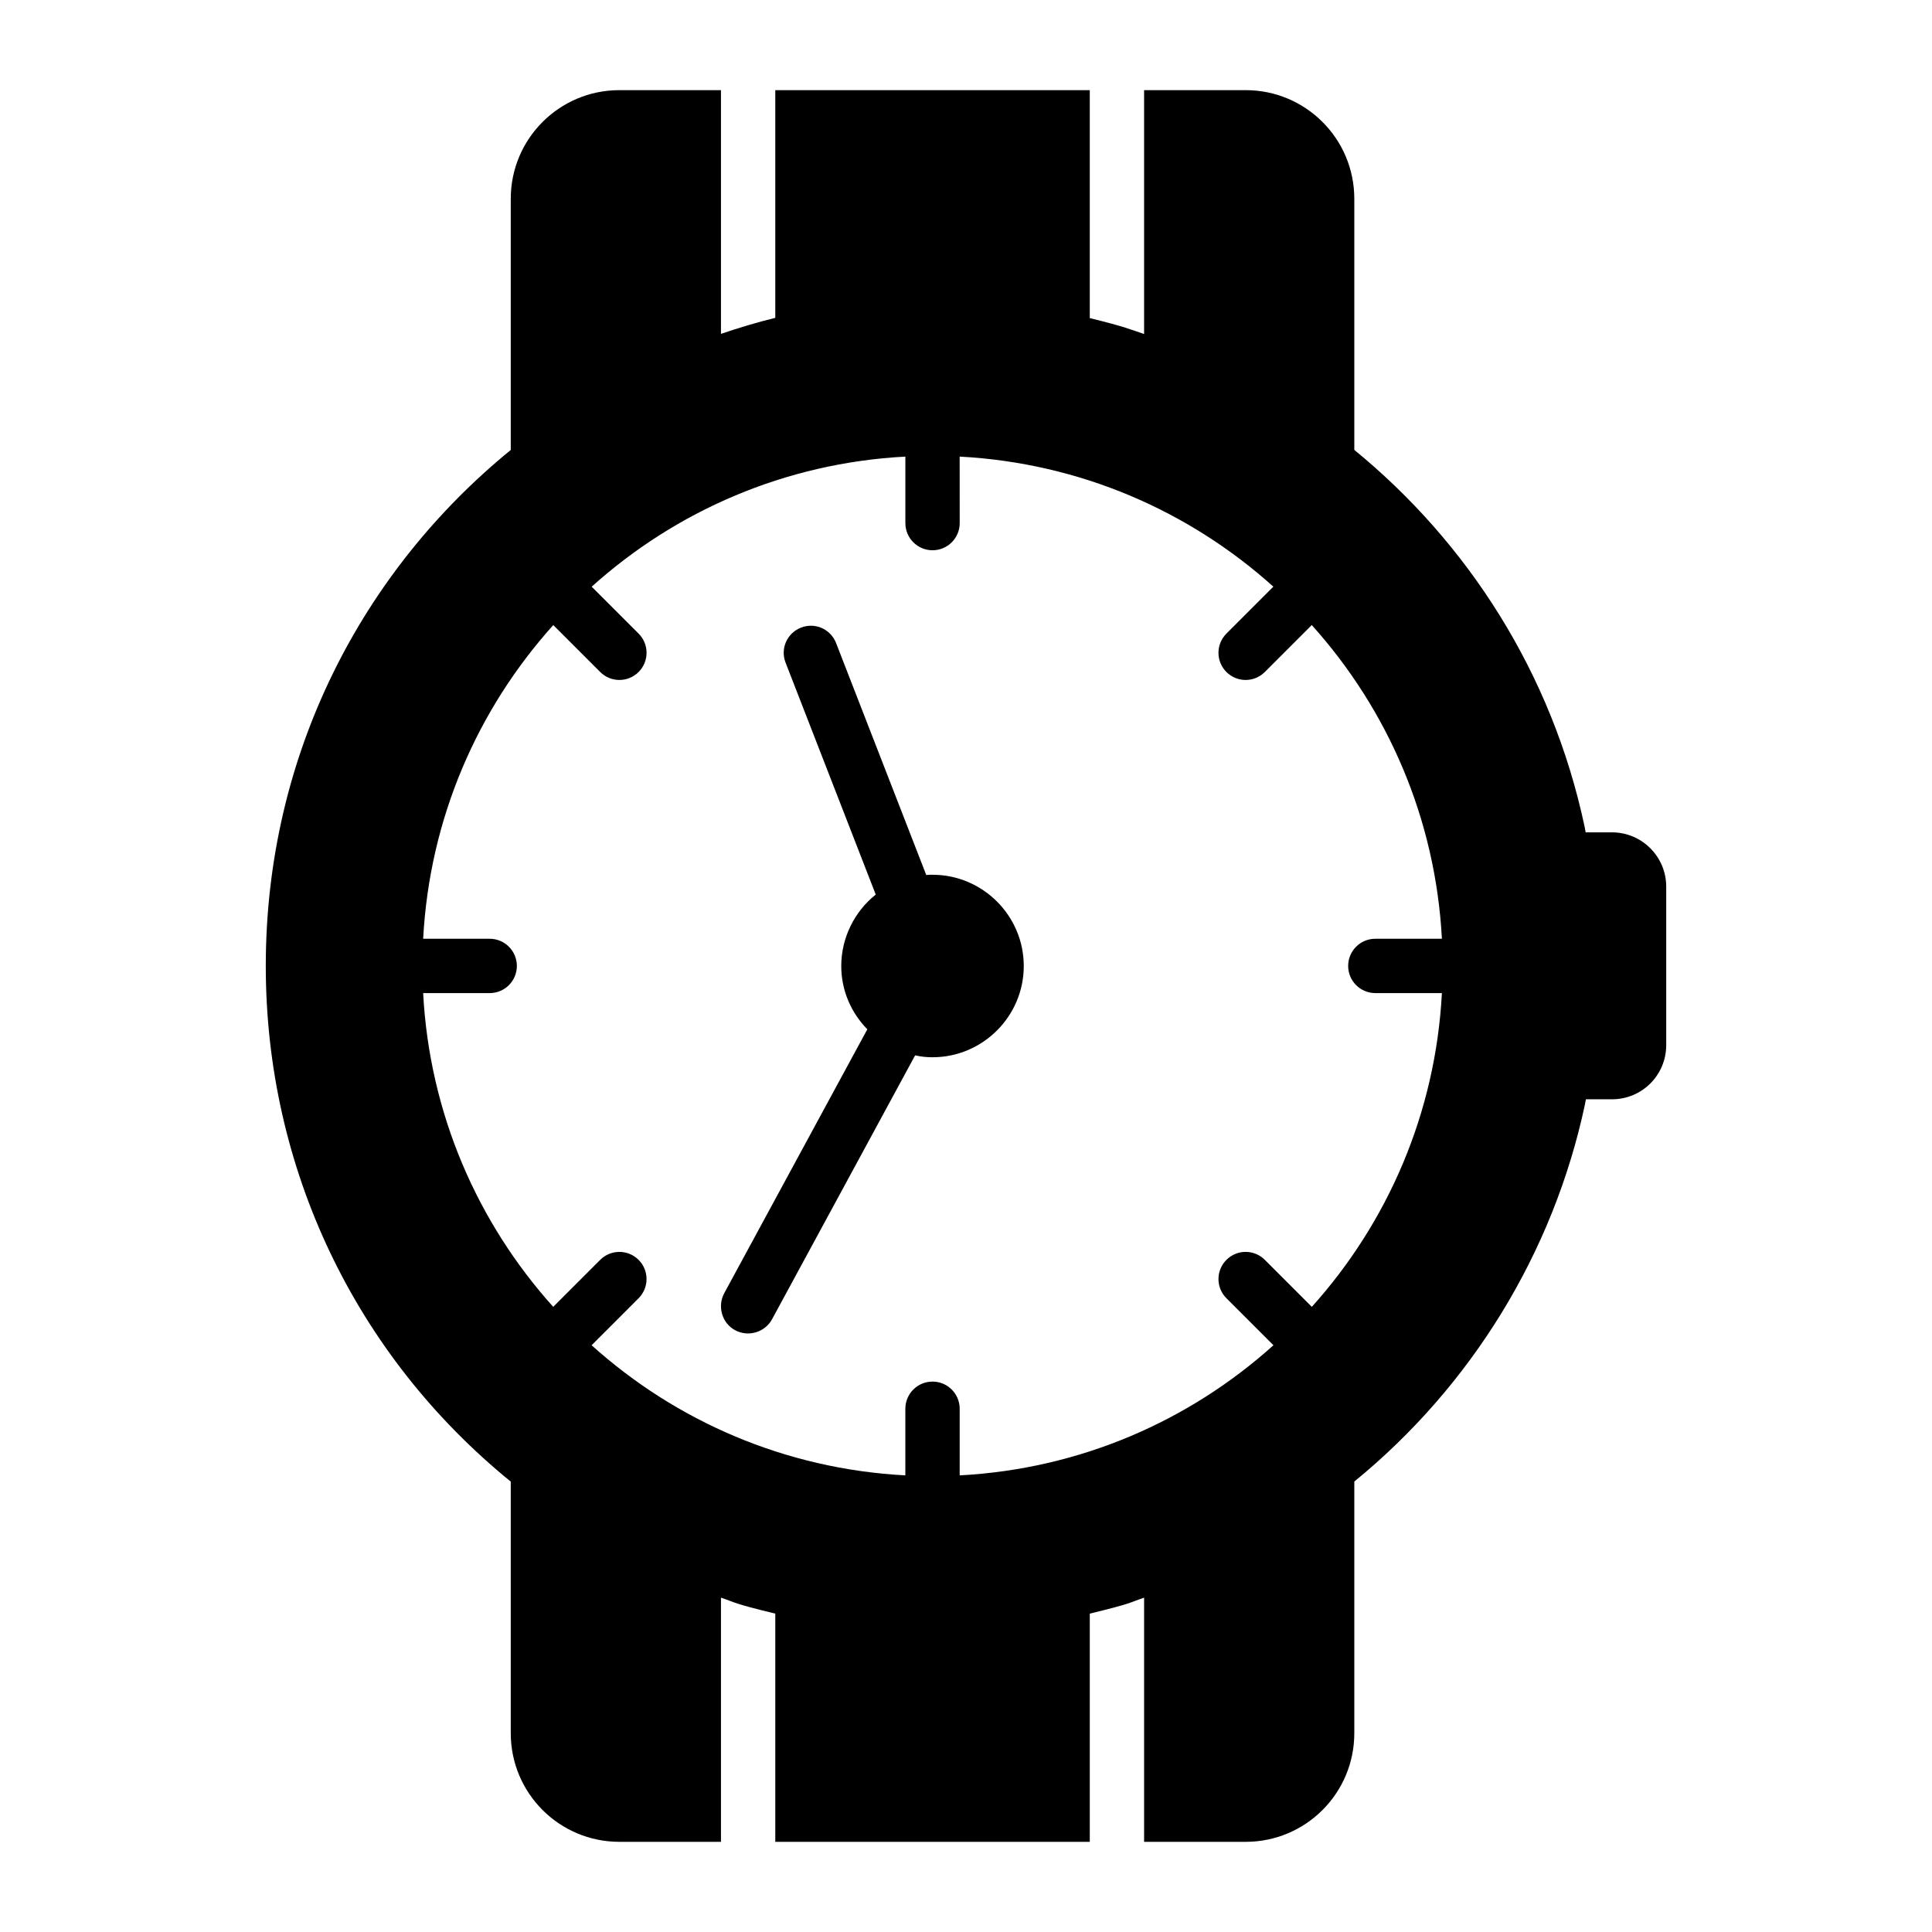
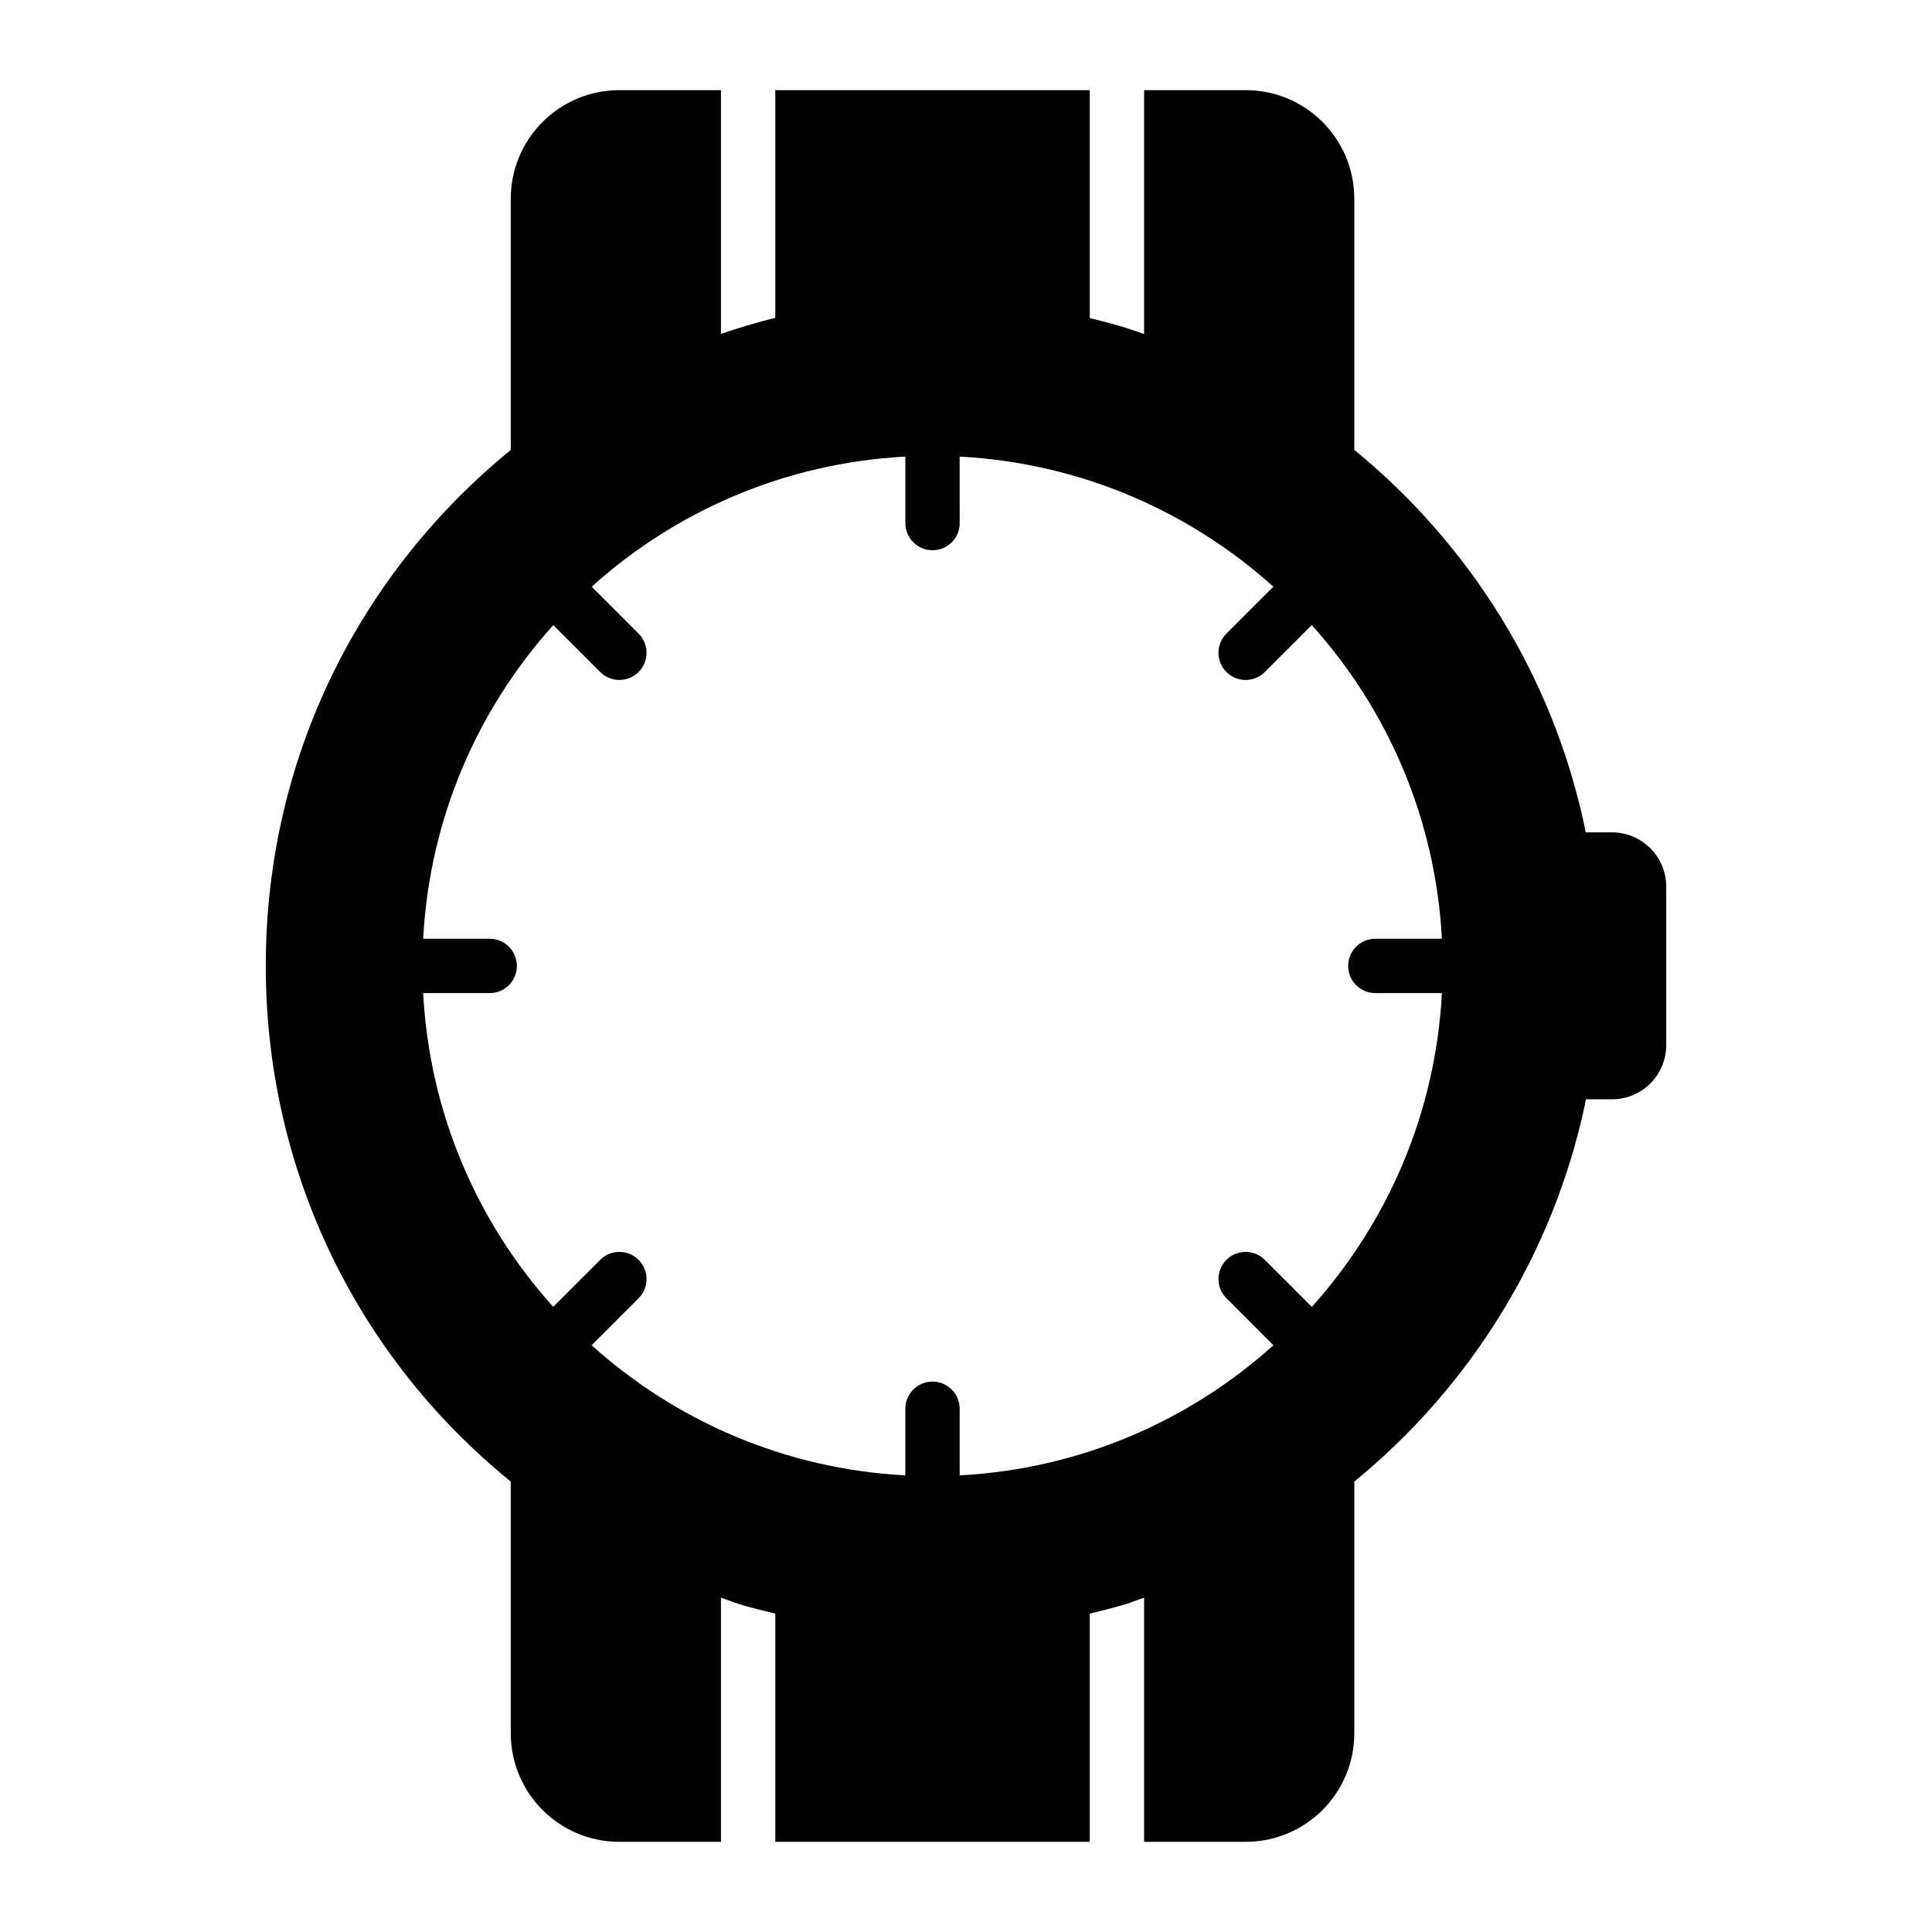
<svg xmlns="http://www.w3.org/2000/svg" fill="#000000" width="800px" height="800px" version="1.1" viewBox="144 144 512 512">
  <g>
    <path d="m571.17 364.59h-6.953c-0.102-0.5-0.176-1.012-0.281-1.512-8.625-40.652-30.977-75.27-61.031-99.848v-66.551c0-15.906-12.883-28.789-28.789-28.789h-26.918v64.629c-3.379-1.133-5.129-1.957-14.395-4.219v-60.41h-83.344v60.34c-4.875 1.195-9.664 2.648-14.395 4.246v-64.586h-26.918c-15.906 0-28.789 12.883-28.789 28.789v66.57c-39.125 31.898-64.922 80.434-64.922 136.75 0 53.508 23.672 103.11 64.918 136.64l0.004 66.676c0 15.906 12.883 28.789 28.789 28.789h26.918v-64.707c3.992 1.336 2.871 1.438 14.395 4.231v60.477h83.344v-60.477c11.523-2.797 10.406-2.898 14.395-4.231v64.707h26.918c15.906 0 28.789-12.883 28.789-28.789v-66.688c31.023-25.34 52.719-60.59 61.105-99.859 0.098-0.477 0.168-0.961 0.262-1.441h6.898c7.988 0 14.395-6.406 14.395-14.395v-41.961c0-7.91-6.406-14.391-14.395-14.391zm-79.52 125.74-12.457-12.457c-2.812-2.812-7.367-2.812-10.176 0-2.812 2.812-2.812 7.367 0 10.176l12.457 12.457c-22.312 20.078-51.254 32.797-83.148 34.484v-17.656c0-3.977-3.223-7.199-7.199-7.199s-7.199 3.223-7.199 7.199v17.656c-31.895-1.691-60.836-14.41-83.145-34.488l12.449-12.449c2.812-2.812 2.812-7.371 0-10.176-2.812-2.812-7.367-2.812-10.176 0l-12.449 12.449c-20.07-22.312-32.785-51.254-34.469-83.145h17.637c3.977 0 7.199-3.223 7.199-7.199 0-3.977-3.223-7.199-7.199-7.199h-17.633c1.691-31.887 14.41-60.82 34.484-83.129l12.434 12.434c2.812 2.812 7.367 2.812 10.176 0 2.812-2.809 2.812-7.367 0-10.176l-12.43-12.434c22.309-20.07 51.242-32.785 83.129-34.473v17.621c0 3.977 3.223 7.199 7.199 7.199 3.977 0 7.199-3.223 7.199-7.199l-0.012-17.621c31.887 1.688 60.824 14.402 83.133 34.469l-12.438 12.438c-2.812 2.812-2.812 7.367 0 10.176 2.812 2.812 7.367 2.812 10.176 0l12.441-12.441c20.074 22.309 32.797 51.246 34.488 83.133h-17.645c-3.977 0-7.199 3.223-7.199 7.199 0 3.977 3.223 7.199 7.199 7.199h17.645c-1.684 31.895-14.402 60.84-34.473 83.152z" />
-     <path d="m415.31 400c0 13.316-10.867 24.184-24.184 24.184-1.512 0-3.094-0.145-4.606-0.504l-37.93 69.957c-1.84 3.375-6.191 4.797-9.789 2.879-3.453-1.871-4.75-6.262-2.879-9.789l37.93-69.957c-4.391-4.461-6.91-10.438-6.91-16.77 0-7.484 3.527-14.465 9.141-18.93l-23.895-61.465c-1.441-3.672 0.359-7.844 4.102-9.285 3.672-1.441 7.844 0.359 9.285 4.102l23.895 61.465c0.574-0.07 1.078-0.07 1.656-0.07 13.312 0 24.184 10.867 24.184 24.184z" />
  </g>
</svg>